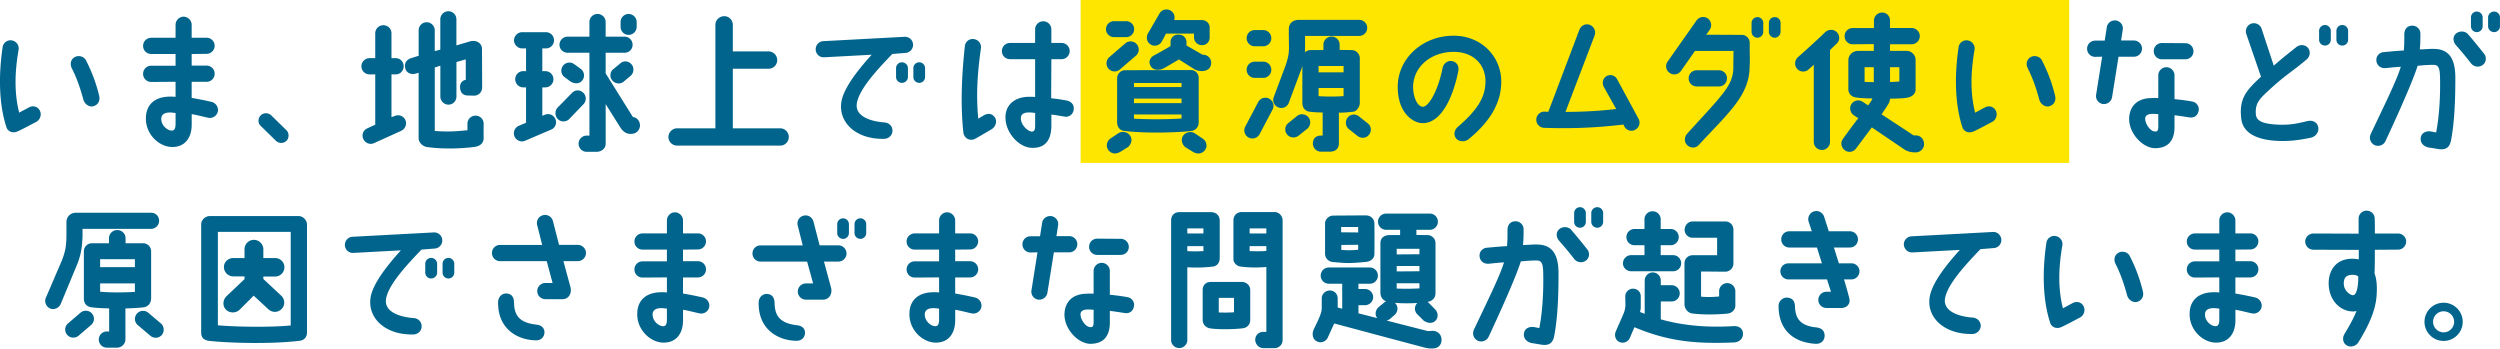
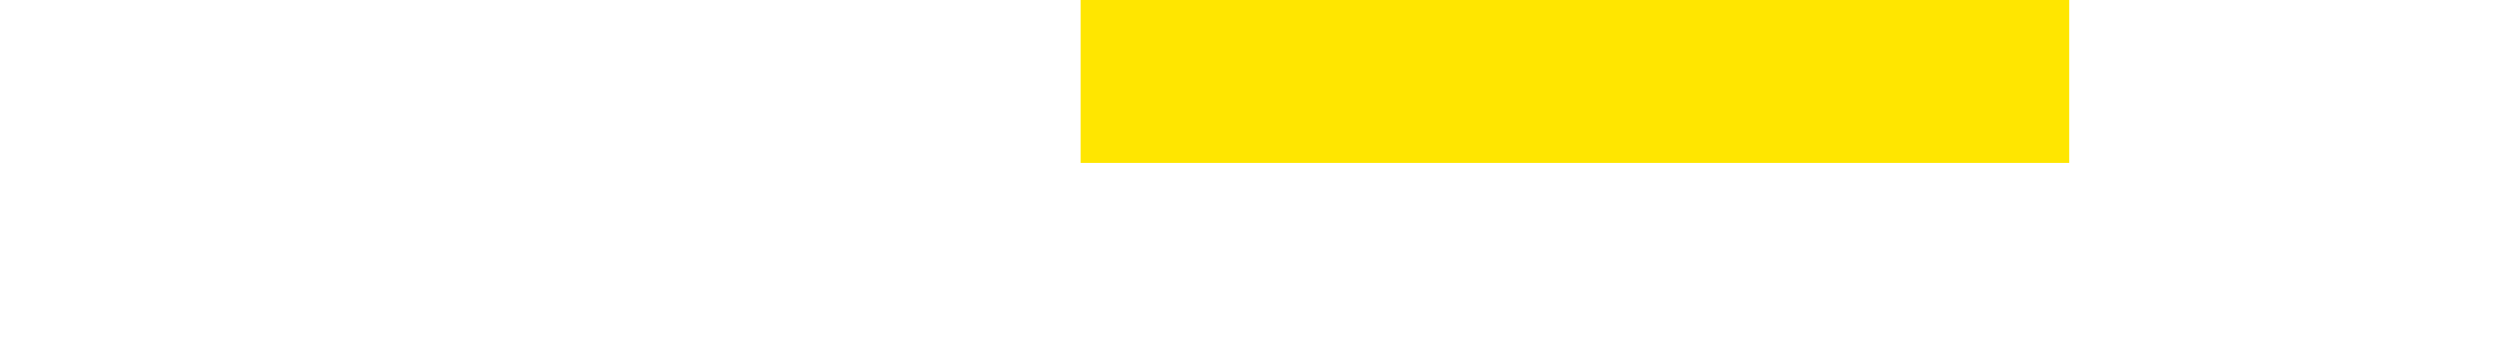
<svg xmlns="http://www.w3.org/2000/svg" viewBox="0 0 764.23 106.54">
  <path fill="#ffe600" d="M330.34 0h302.2v49.8h-302.2z" />
-   <path d="M1.96 38.86C-.2 32.28-.57 23.77.81 14.38c.18-1.33 1.52-2.3 2.85-2.02 1.33.23 2.25 1.52 2.02 2.85-1.2 6.99-1.33 13.25.18 19.23 1.01-.55 2.02-1.1 2.9-1.56 1.2-.69 2.67-.41 3.36.83.69 1.2.23 2.81-.97 3.5-1.43.74-4.78 2.58-6.07 3.08-1.38.46-2.71-.14-3.13-1.43zm20.02-17.94c-.64-1.2-.41-2.71.78-3.4 1.15-.74 2.85-.32 3.5.87 1.56 3.04 2.99 6.49 4.05 10.86.37 1.43-.28 2.81-1.75 3.22-1.33.37-2.71-.69-3.08-2.02-1.01-3.82-2.16-6.9-3.5-9.52zm31.69-.83V16.5h-7.45c-1.38 0-2.48-1.1-2.48-2.48s1.1-2.44 2.48-2.48h7.45V7.58c0-1.33 1.1-2.48 2.44-2.48s2.48 1.15 2.48 2.48v3.96h4.55c1.38 0 2.48 1.1 2.48 2.44s-1.1 2.48-2.48 2.48l-4.55.05v3.54h4.55c1.38 0 2.48 1.1 2.48 2.48s-1.1 2.48-2.48 2.48h-4.55v4.92c1.66.28 3.4.6 6.03 1.2 1.33.32 2.21 1.56 1.98 2.94-.28 1.33-1.61 2.21-2.94 1.93-1.56-.32-3.68-.92-5.06-1.1v3.17c0 4.46-2.44 7.08-6.35 6.85-3.82-.23-7.91-4.05-7.64-9.16.18-3.86 2.76-6.03 6.81-6.21.87-.05 1.61 0 2.25.05V25l-7.45.05c-1.38 0-2.48-1.1-2.48-2.48s1.1-2.48 2.48-2.48h7.45zm0 14.45c-.88-.09-1.38-.18-2.07-.14-1.52.09-2.25.78-2.3 1.79-.09 2.21 1.93 3.73 3.22 3.73.69 0 1.1-.46 1.15-1.84v-3.54zm33.9 8.5c-.87.87-2.3.87-3.22 0l-4.65-4.55c-1.06-1.01-.74-2.48 0-3.22.87-.87 2.3-.87 3.22 0l4.65 4.55c.92.92.78 2.48 0 3.22zm35.15-3.08l-8.33 3.77c-1.24.6-2.71.05-3.31-1.2-.6-1.24-.09-2.71 1.15-3.27l2.48-1.15V22.74h-1.75c-1.33 0-2.48-1.1-2.48-2.48s1.15-2.48 2.48-2.48h1.75v-7.59c0-1.38 1.1-2.48 2.48-2.48s2.48 1.1 2.48 2.48v7.59h1.29c1.38 0 2.44 1.1 2.44 2.48s-1.06 2.48-2.44 2.48h-1.29v13.07l.92-.32c1.24-.6 2.71-.09 3.31 1.15.55 1.24.05 2.71-1.2 3.31zm22.54 4.92c-4.37.6-10.08.74-14.81.05-1.33-.23-2.48-1.43-2.48-2.67V22.25l-1.15.32c-1.33.28-2.67-.41-2.94-1.75-.32-1.43.28-2.58 1.89-3.08l2.21-.69V9.28c0-1.38 1.1-2.48 2.44-2.48s2.48 1.1 2.48 2.48v6.35l1.7-.46V5.92c0-1.38 1.1-2.48 2.48-2.48s2.44 1.1 2.44 2.48v7.96l4.37-1.29c1.98-.41 3.4.78 3.45 2.25 0 .05.05 7.96.05 11.92 0 1.33-1.06 2.48-2.44 2.48l-1.93-.05c-1.38 0-2.3-.78-2.39-2.44-.05-.83.28-2.07 1.75-2.35v-6.26l-2.85.83v10.54c0 1.38-1.1 2.48-2.44 2.48s-2.48-1.1-2.48-2.48v-9.43l-1.7.55v19.41c4.23.28 6.3.14 9.98-.23v-1.98c0-1.38 1.1-2.48 2.48-2.48s2.48 1.1 2.48 2.48c0 .92-.05 2.99 0 4.14.09 1.75-1.1 2.67-2.58 2.9zm22.96-5.15l-7.96 3.4c-1.29.37-2.67-.37-3.08-1.7-.37-1.29.37-2.67 1.7-3.08l1.93-.83V26.71h-.87c-1.33 0-2.44-1.1-2.44-2.48s1.1-2.48 2.44-2.48h.87V14.8h-1.2c-1.33 0-2.48-1.15-2.48-2.48s1.15-2.48 2.48-2.48h7.27c1.38 0 2.48 1.1 2.48 2.48s-1.1 2.48-2.48 2.48h-1.1v6.95h.92c1.38 0 2.48 1.1 2.48 2.48s-1.1 2.48-2.48 2.48h-.92v8.69l1.01-.41c1.33-.41 2.71.37 3.08 1.66.41 1.33-.37 2.71-1.66 3.08zm10.26-8l-4.28 4.46c-.87 1.06-2.44 1.24-3.5.37s-1.2-2.53-.32-3.59l4.28-4.37c1.06-1.2 2.44-1.24 3.5-.37s1.2 2.44.32 3.5zm17.16 6.58c0 1.33-1.06 2.58-2.44 2.58l-.41.05c-1.24 0-2.16-.6-2.99-1.7l-4.65-7.41v12.05c0 1.7-1.47 2.53-2.81 2.53h-2.99c-1.38 0-2.48-1.1-2.48-2.48s1.1-2.48 2.48-2.48h.83V16.13h-6.67c-1.38 0-2.48-1.1-2.48-2.44s1.1-2.48 2.48-2.48h6.67V6.75c0-1.38 1.1-2.48 2.48-2.48s2.48 1.1 2.48 2.48v4.46h5.8c1.33 0 2.44 1.1 2.44 2.48s-1.1 2.44-2.44 2.44h-5.8v6.3l8.33 13.34c1.24.14 2.16 1.24 2.16 2.53zM172.5 23.5c-1.06-.83-1.2-2.39-.37-3.45.88-1.06 2.44-1.24 3.5-.37l1.98 1.43c1.06.87 1.24 2.44.37 3.5s-2.21 1.06-3.5.37l-1.98-1.47zm20.43-3.96c.97.97.92 2.58-.05 3.54l-2.02 1.7c-.97.97-2.53.97-3.5 0a2.443 2.443 0 01-.05-3.5l2.07-1.7c1.15-1.15 2.58-1.01 3.54-.05zm-3.22-11.36V6.75c0-1.38 1.1-2.48 2.44-2.48s2.48 1.1 2.48 2.48v1.43c0 1.38-1.1 2.48-2.48 2.48s-2.44-1.1-2.44-2.48zm51.42 33.71c0 1.43-1.15 2.62-2.62 2.62H207c-1.47 0-2.67-1.2-2.67-2.62s1.2-2.67 2.67-2.67h11.69V7.57c0-1.43 1.24-2.62 2.71-2.62s2.62 1.2 2.62 2.67v8.1h10.95c1.43 0 2.62 1.2 2.62 2.67s-1.2 2.62-2.62 2.62h-10.95v18.22h14.49c1.47 0 2.62 1.2 2.62 2.67zm16.09-10.85c.74-4.28 5.24-9.89 9.25-14.31l-14.54.78a2.42 2.42 0 01-2.58-2.35c-.05-1.38 1.01-2.53 2.35-2.58l24.84-1.33c1.38-.05 2.53 1.01 2.58 2.35.05 1.38-1.01 2.53-2.35 2.58l-4 .32c-3.96 4.14-10.26 10.67-10.86 15.23-.46 3.63 3.73 5.34 8.46 5.7 1.38.09 2.44 1.1 2.44 2.48.05 1.38-1.1 2.48-2.48 2.53-8.6.23-14.17-5.01-13.11-11.41zm20.33-10.21v2.71c0 .97-.83 1.79-1.84 1.79s-1.79-.83-1.79-1.79v-2.71c0-1.01.83-1.79 1.79-1.79s1.84.78 1.84 1.79zm1.66 0c0-1.01.83-1.79 1.79-1.79s1.79.78 1.79 1.79v2.71c0 .97-.78 1.79-1.79 1.79s-1.79-.83-1.79-1.79v-2.71zm20.67-6.17c-.92 6.53-1.61 13.62-.83 21.62.41-.28 1.2-.69 1.66-1.01 1.38-.78 2.58-.55 3.4.6.78 1.15.32 2.71-.83 3.54 0 0-4.33 2.58-5.25 3.04-1.43.74-3.31-.05-3.54-2.02-1.01-9.39-.32-19.05.46-26.32.14-1.38 1.38-2.35 2.71-2.16 1.38.14 2.39 1.38 2.21 2.71zm26.31 16.1c1.24.28 2.3 1.24 2.02 2.85-.23 1.38-1.43 2.3-2.85 2.02-1.47-.23-2.48-.46-3.96-.6v3.63c-.14 5.06-2.62 6.62-5.98 6.53-4.05-.14-8.05-4.69-8.05-9.25-.05-4.32 3.4-6.35 7.13-6.35.37 0 .97-.05 1.93.05V18.09h-7.68c-1.38 0-2.48-1.1-2.48-2.48s1.1-2.48 2.48-2.48h7.68V8.99c0-1.38 1.1-2.48 2.48-2.48s2.48 1.1 2.48 2.48v4.14h3.13c1.38 0 2.48 1.15 2.48 2.48s-1.1 2.48-2.48 2.48h-3.13c0 3.96-.05 8.37-.05 11.96 1.7.14 2.99.37 4.83.69zm-9.75 3.77c-1.1-.14-1.61-.18-2.35-.14-1.56.14-2.02.87-2.02 1.75 0 2.16 2.25 4.09 3.4 4.09.55 0 .97-.37.97-1.75v-3.96zm27.82-28.06c1.33 0 2.44 1.06 2.44 2.44s-1.1 2.44-2.44 2.44h-3.73c-1.33 0-2.44-1.1-2.44-2.44s1.1-2.44 2.44-2.44h3.73zm-.23 6.76c1.06-.87 2.62-.74 3.5.32s.74 2.62-.32 3.5l-4.88 4.19c-1.06.92-2.62.74-3.5-.28-.87-1.06-.74-2.62.28-3.5l4.92-4.23zm-2.3 27.6c1.06-.83 2.81-.6 3.63.51 1.06 1.29.32 2.9-.51 3.59l-2.44 1.52c-1.38.78-2.67.55-3.54-.51-.87-1.1-.6-2.67.46-3.5l2.39-1.61zm22.45-.78c-6.39.64-15.46.64-20.61-.05-1.43-.18-2.07-1.47-2.07-2.58V23.94c0-1.38 1.1-2.48 2.48-2.48l20.15-.05c1.24 0 2.3 1.06 2.3 2.39v13.62c0 1.43-1.01 2.48-2.25 2.62zm-2.99-14.68h-14.54v1.24h14.54v-1.24zm-14.54 6.16h14.54v-1.38h-14.54v1.38zm14.54 4.69v-1.24h-14.54v1.29c4 .23 9.62.28 14.54-.05zm8.6-24.8c0 1.33-.97 2.39-2.35 2.39S365 12.75 365 11.37v-1.1h-8.56l-1.29 2.44c-.69 1.2-2.21 1.61-3.36.92-1.2-.69-1.56-2.21-.87-3.4l3.54-6.12c.69-1.2 2.21-1.56 3.4-.87 1.01.6 1.43 1.79 1.06 2.9h8.56c1.2 0 2.3.97 2.3 2.21v3.08zm.46 7.82c-.05 1.56-1.01 2.3-2.48 2.48h-.51c-1.06-.05-1.47-.18-2.44-.74l-4.42-2.81-4.55 2.67c-1.61.83-3.36.6-4.05-.55-.83-1.33-.32-2.67 1.06-3.4 1.33-.69 3.5-1.93 4.97-2.81v-1.33c0-1.01.92-2.3 2.48-2.16 1.79 0 2.39 1.43 2.39 2.21v1.1l4.88 2.81h.05c1.47 0 2.62 1.01 2.62 2.53zm-1.93 26.68c-.87 1.1-2.25 1.33-3.63.51l-2.39-1.47c-.83-.69-1.56-2.3-.51-3.63.87-1.06 2.58-1.29 3.63-.46l2.39 1.61c1.1.83 1.33 2.39.51 3.45zm20.73-12.49l-3.96 7.5c-.6 1.24-2.12 1.75-3.31 1.15-1.24-.6-1.75-2.12-1.15-3.31l3.96-7.5c.6-1.24 2.07-1.75 3.31-1.15 1.24.6 1.75 2.07 1.15 3.31zm-7.96-21.76c0-1.38 1.1-2.48 2.48-2.48h2.58c1.38 0 2.48 1.1 2.48 2.48s-1.1 2.48-2.48 2.48h-2.58c-1.38 0-2.48-1.1-2.48-2.48zm0 9.66c0-1.38 1.1-2.48 2.48-2.48h2.58c1.38 0 2.48 1.1 2.48 2.48s-1.1 2.48-2.48 2.48h-2.58c-1.38 0-2.48-1.1-2.48-2.48zm32.8 12.79c-1.93.23-3.13.32-4.6.32v9.39c0 1.66-1.1 2.53-2.76 2.53h-2.71c-1.38 0-2.48-1.1-2.48-2.48 0-1.75 1.15-2.44 2.48-2.44h.51V34.4c-1.24-.05-2.58-.05-3.73-.23-.97 0-2.48-.69-2.48-2.71V20.14c-.18.69-.41 1.38-.69 2.02l-3.45 9.25a2.417 2.417 0 01-3.17 1.43 2.417 2.417 0 01-1.43-3.17l3.45-9.2c.87-2.48 1.15-3.77 1.2-5.57 0-1.33-.05-3.27-.05-5.93 0-1.61.97-2.9 3.13-2.9h18.36c1.38 0 2.48 1.1 2.48 2.44s-1.1 2.48-2.48 2.48h-16.52V16c.37-.37.87-.64 1.47-.69h4.14v-1.66c0-1.38 1.15-2.48 2.48-2.48s2.48 1.1 2.48 2.48v1.61s3.59.05 3.68.05c1.33 0 2.48 1.1 2.48 2.48v13.66c0 1.1-.78 2.35-1.79 2.67zm-13.94 1.7c.87 1.01.74 2.58-.28 3.5L397 41.44c-1.06.87-2.62.74-3.5-.28a2.44 2.44 0 01.28-3.5l2.67-2.16c1.01-.87 2.58-.74 3.5.32zm10.77-15.64h-7.64v1.93h7.64v-1.93zm0 6.72h-7.64v2.48c1.79.18 5.47.18 7.64 0V26.9zm7.73 14.35c-.87 1.06-2.44 1.15-3.5.28l-2.67-2.12c-1.01-.87-1.15-2.44-.28-3.5s2.44-1.2 3.5-.28l2.67 2.12c1.06.87 1.2 2.44.28 3.5zm35.66-16.15c.09-5.29-3.68-9.34-9.94-9.25-7.18.14-12.05 4.88-12.19 10.49-.05 3.31 1.29 6.26 2.99 6.3 1.93-.09 4.74-5.34 5.98-11.69.23-1.38 1.38-2.44 2.76-2.3 1.2.14 2.48 1.15 2.07 3.13-1.15 5.89-4.42 15.83-10.86 15.87-2.94 0-7.77-3.13-7.64-11.41.18-8.46 7.54-15.18 16.79-15.32 8.88-.14 14.95 6.53 14.86 14.22-.09 6.07-3.08 11.78-10.08 17.48-1.06.83-2.9.74-3.73-.32-.87-1.06-.55-2.58.51-3.5 6.07-5.2 8.42-9.16 8.46-13.71zm45.66 14.63c-1.24.6-2.71.05-3.27-1.2l-.23-.46c-8.24.97-15.23 1.29-24.25 1.01a2.477 2.477 0 01-2.39-2.58c.05-1.33 1.2-2.44 2.58-2.39.37.05.74.05 1.1.05l9.52-25.12c.51-1.29 1.93-1.93 3.17-1.43a2.54 2.54 0 011.47 3.22l-8.92 23.37c5.38 0 10.26-.28 15.5-.87l-3.82-6.85c-.6-1.24-.18-2.71 1.06-3.31 1.24-.55 2.58 0 3.13 1.2l6.53 12.05c.6 1.24.05 2.71-1.2 3.31zm35.07-18.77c-.32 8.46-6.67 13.76-15.6 23.42-.92 1.01-2.53.92-3.5-.05-.97-.97-.87-2.48.05-3.5 10.9-12.01 14.08-14.72 14.08-20.29 0-2.25.05-3.59.05-4.97h-11.78l-4.28 6.12c-.83 1.15-2.35 1.38-3.45.6-1.15-.78-1.43-2.3-.64-3.45l8.83-12.56c.78-1.15 2.35-1.43 3.45-.64 1.1.78 1.38 2.35.6 3.45l-1.06 1.52 10.81.05c1.33-.05 2.48 1.06 2.48 2.44-.05 4.28.14 3.77-.05 7.87zm-16.15 5.47c-1.38 0-2.48-1.1-2.48-2.48s1.1-2.48 2.48-2.48h6.76c1.38 0 2.48 1.1 2.48 2.48s-1.1 2.48-2.48 2.48h-6.76zm20.33-19.41v2.67c0 1.01-.78 1.84-1.79 1.84s-1.79-.83-1.79-1.84V7.02c0-1.01.83-1.79 1.79-1.79s1.79.78 1.79 1.79zm5.29 0v2.67c0 1.01-.83 1.84-1.79 1.84s-1.79-.83-1.79-1.84V7.02c0-1.01.78-1.79 1.79-1.79s1.79.78 1.79 1.79zm17.18 2.81c.97.92 1.01 2.48.05 3.45-.64.6-1.38 1.29-2.12 2.02v28.06c0 1.38-1.1 2.48-2.48 2.48s-2.48-1.1-2.48-2.48V19.81c-.6.55-1.15 1.01-1.61 1.43-1.01.92-2.58.83-3.5-.23-.87-1.01-.78-2.58.23-3.5 2.07-1.84 5.89-5.24 8.33-7.64 1.01-.97 2.58-1.01 3.59-.05zm26.68 34.27c0 1.33-1.15 2.48-2.53 2.48h-.32c-.97 0-2.12-.23-3.08-.83l-10.03-6.81-4.79 6.39c-.78 1.15-2.3 1.43-3.4.64-1.15-.78-1.47-2.35-.69-3.45 1.1-1.56 2.94-4.05 4.74-6.39l-1.47-.97c-1.1-.83-1.33-2.44-.51-3.5.83-1.1 2.39-1.29 3.45-.46l1.52 1.01c.64-.83.78-1.06 1.06-1.52.18-.32.23-.41.23-.6-1.7 0-3.77-.09-5.11-.32-1.24-.18-2.21-1.2-2.21-2.44v-8.97c.05-1.52 1.24-2.81 3.04-2.81h4.74v-2.07l-6.49.05c-1.33 0-2.44-1.1-2.44-2.48s1.1-2.48 2.48-2.48h6.49v-2.3c0-1.33 1.15-2.44 2.53-2.44s2.39 1.1 2.39 2.48v2.25h6.62c1.38 0 2.48 1.15 2.48 2.48s-1.1 2.48-2.48 2.48h-6.62v2.02h5.06c1.29 0 2.76 1.06 2.76 2.81v8.97c0 1.38-1.15 2.3-2.53 2.53-1.66.28-3.73.28-5.29.32-.14 1.24-.41 1.47-1.29 2.85l-1.29 1.93 9.8 6.44h.64c1.38 0 2.53 1.01 2.53 2.67zM572.8 20.55h-2.81v4.46c.87.09 1.66.09 2.81.09v-4.55zm4.97 0v4.51c1.1 0 1.89-.09 2.85-.14v-4.37h-2.85zm22.11 18.31c-2.16-6.58-2.53-15.09-1.15-24.47.18-1.33 1.52-2.3 2.85-2.02 1.33.23 2.25 1.52 2.02 2.85-1.2 6.99-1.33 13.25.18 19.23 1.01-.55 2.02-1.1 2.9-1.56 1.2-.69 2.67-.41 3.36.83.69 1.2.23 2.81-.97 3.5-1.43.74-4.78 2.58-6.07 3.08-1.38.46-2.71-.14-3.13-1.43zm20.01-17.94c-.64-1.2-.41-2.71.78-3.4 1.15-.74 2.85-.32 3.5.87 1.56 3.04 2.99 6.49 4.05 10.86.37 1.43-.28 2.81-1.75 3.22-1.33.37-2.71-.69-3.08-2.02-1.01-3.82-2.16-6.9-3.5-9.52zm22.72-3.59l-2.12.05c-1.38 0-2.48-1.1-2.48-2.48s1.1-2.48 2.48-2.48h2.9l.64-4.09c.18-1.33 1.47-2.25 2.81-2.07 1.38.23 2.3 1.47 2.07 2.85l-.51 3.27h3.91c1.38 0 2.48 1.1 2.48 2.48s-1.1 2.48-2.48 2.48h-4.69l-1.98 12.38c-.23 1.33-1.47 2.25-2.85 2.07a2.462 2.462 0 01-2.02-2.85l1.84-11.59zm15.04 12.65c.69-.05 1.29-.05 2.12 0v-6.95c0-1.33 1.1-2.48 2.48-2.48s2.48 1.15 2.48 2.48v7.27c1.79.18 3.63.41 5.43.74 1.33.23 2.25 1.56 1.93 2.9-.37 1.66-1.61 2.16-2.94 1.93-1.47-.23-2.94-.46-4.42-.64v3.91c-.14 4.55-2.62 6.16-5.98 6.16-3.82-.05-8.19-4.74-7.87-9.43.23-3.08 2.07-5.8 6.76-5.89zm.14 4.83c-1.29.05-1.98.55-2.02 1.38-.09 1.52 1.52 4 2.99 4 .41 0 .92.14 1.01-1.24V34.9c-.97-.09-1.43-.09-1.98-.09zm.6-19.18c0-1.38 1.1-2.48 2.48-2.48l7.22.05c1.33 0 2.44 1.1 2.44 2.48s-1.1 2.44-2.48 2.44h-7.22c-1.33 0-2.44-1.1-2.44-2.48zm32.78 7.82l-4.51-13.11c-.41-1.29.28-2.67 1.56-3.13 1.29-.41 2.71.28 3.13 1.56l3.73 11.32c2.67-2.39 3.73-3.17 6.85-5.66 1.06-.87 2.62-.87 3.54.14s.74 2.62-.28 3.54c-4.46 3.82-6.58 4.74-12.15 9.98-2.71 2.48-3.63 3.82-3.45 6.81.14 1.98 1.84 3.04 7.32 3.22 3.36.09 5.57-.41 8.42-1.1 1.98-.46 3.22.69 3.36 2.02.18 1.33-.78 2.76-2.39 3.08-3.45.69-5.98 1.06-9.52.97-5.98-.18-11.04-1.93-11.64-6.76-.74-6.3 1.56-8.69 6.03-12.88zm19.55-9.52c-.97 0-1.79-.78-1.79-1.79V9.43c0-.97.83-1.79 1.79-1.79s1.79.83 1.79 1.79v2.71c0 1.01-.78 1.79-1.79 1.79zm5.29 0c-1.01 0-1.79-.78-1.79-1.79V9.43c0-.97.78-1.79 1.79-1.79s1.79.83 1.79 1.79v2.71c0 1.01-.78 1.79-1.79 1.79zm8.65 27.14c5.29-11.09 8-16.65 9.25-20.66-2.35.14-4.55.41-4.55.41-1.56.14-2.71-.74-2.9-2.12-.23-1.66 1.06-2.67 2.12-2.76 2.62-.23 3.82-.37 6.26-.51.14-1.84.14-2.67.14-4.88 0-1.43.69-2.67 2.44-2.71 1.33 0 2.48 1.06 2.48 2.39 0 1.56 0 2.94-.18 4.88 2.44-.09 3.27-.23 4.88-.14 4.28.28 5.98 3.31 5.98 8.83 0 6.03-.18 13.16-1.33 19.18-.37 1.75-1.24 2.9-3.63 2.62l-3.4-.55c-1.7-.51-2.39-1.61-2.21-2.99.32-1.84 2.21-2.02 3.04-1.89l1.66.32c1.06-5.47 1.29-11.73 1.2-16.47-.05-3.04-.37-4.19-1.98-4.19-1.75 0-2.94.09-4.88.28-1.89 6.16-9.84 23.05-9.84 23.05a2.53 2.53 0 01-3.31 1.2c-1.24-.6-1.79-2.07-1.2-3.31zm29.77-30.64c1.75 2.02 3.4 4.05 4.92 5.98.87 1.06.69 2.67-.41 3.45-1.1.83-2.67.6-3.54-.46-1.66-2.16-3.27-4.05-4.69-5.66-.87-1.06-.97-2.53.05-3.45 1.06-.92 2.76-.87 3.68.14zm2.71-6.9c.97 0 1.79.83 1.79 1.79v2.71c0 1.01-.83 1.79-1.79 1.79s-1.79-.78-1.79-1.79V5.32c0-.97.78-1.79 1.79-1.79zm7.08 1.79v2.71c0 1.01-.83 1.79-1.79 1.79s-1.84-.78-1.84-1.79V5.32c0-.97.83-1.79 1.84-1.79s1.79.83 1.79 1.79zM23.8 80.3l-5.29 12.74c-.6 1.2-2.12 1.79-3.31 1.2-1.24-.64-1.75-2.21-1.1-3.4l4.78-11.13c1.33-3.36 1.38-5.11 1.43-7.77v-4.09c0-1.43 1.1-2.85 2.94-2.81h23c1.33 0 2.39 1.06 2.39 2.44s-1.1 2.48-2.48 2.48H25.23v2.39c-.18 3.17-.32 4.78-1.43 7.96zm4.28 15.5c.92 1.01.83 2.58-.18 3.5l-3.82 3.27c-1.01.92-2.62.83-3.5-.18-.92-1.01-.87-2.58.18-3.5l3.82-3.27c1.01-.92 2.58-.83 3.5.18zm10.26 8c0 1.38-1.24 2.48-2.58 2.48h-3.08c-1.38 0-2.48-1.1-2.48-2.48s1.1-2.48 2.48-2.48h.69v-7.04c-1.98-.05-4.05-.14-5.57-.37-1.79-.32-2.16-1.7-2.16-2.67v-14.4c0-1.38 1.1-2.48 2.48-2.48h5.2V72.8c0-1.38 1.15-2.48 2.53-2.48s2.53 1.1 2.53 2.48v1.56h5.38c1.33 0 2.44 1.1 2.44 2.48v14.31c0 1.47-.87 2.62-2.39 2.81-1.56.18-3.54.28-5.47.32v9.52zm-7.73-24.57v2.44h10.63v-2.44H30.61zm0 9.94c2.81.28 7.22.28 10.63.05v-2.58H30.61v2.53zm11.46 10.17a2.48 2.48 0 01-.18-3.5 2.48 2.48 0 013.5-.18l3.86 3.27c.97.87 1.06 2.53.18 3.5a2.48 2.48 0 01-3.5.18l-3.86-3.27zm51.77-30.68v32.99c0 1.29-.74 2.21-1.93 2.48-8.05 1.06-21.12.83-28.2.05-1.56-.32-2.21-1.06-2.21-2.58V68.57c0-1.38 1.29-2.53 2.71-2.53h27.01c1.38 0 2.62 1.2 2.62 2.62zm-4.97 2.21H66.6v28.57c5.2.46 15.5.69 22.27.05V70.87zm-2.81 23.6c-1.15 1.15-2.9 1.15-4.09 0l-4.42-4.09-4.23 4.23c-1.1 1.15-3.04 1.2-4.19.09s-1.06-2.94.05-4.09l5.57-5.29v-.83h-3.4c-1.61 0-2.9-1.29-2.9-2.85s1.29-2.76 2.9-2.76h3.4v-2.71c0-1.56 1.29-2.85 2.85-2.85s2.9 1.29 2.9 2.85v2.71h3.54c1.61 0 2.9 1.2 2.9 2.81s-1.29 2.85-2.9 2.85H80.5v.74l5.52 5.15c1.15 1.15 1.15 2.94.05 4.05zm27.24-3.63c.74-4.28 5.24-9.89 9.25-14.31l-14.54.78a2.42 2.42 0 01-2.58-2.35c-.05-1.38 1.01-2.53 2.35-2.58l24.84-1.33c1.38-.05 2.53 1.01 2.58 2.35.05 1.38-1.01 2.53-2.35 2.58l-4 .32c-3.96 4.14-10.26 10.67-10.86 15.23-.46 3.63 3.73 5.34 8.46 5.7 1.38.09 2.44 1.1 2.44 2.48.05 1.38-1.1 2.48-2.48 2.53-8.6.23-14.17-5.01-13.11-11.41zm20.33-10.21v2.71c0 .97-.83 1.79-1.84 1.79S130 84.3 130 83.34v-2.71c0-1.01.83-1.79 1.79-1.79s1.84.78 1.84 1.79zm1.66 0c0-1.01.83-1.79 1.79-1.79s1.79.78 1.79 1.79v2.71c0 .97-.78 1.79-1.79 1.79s-1.79-.83-1.79-1.79v-2.71zm17.57-5.76h12.88l-1.52-6.03c-.37-1.33.41-2.71 1.75-3.04 1.33-.37 2.67.41 3.04 1.7l1.89 7.36h5.75c1.38 0 2.48 1.15 2.48 2.48s-1.1 2.48-2.48 2.48h-4.42l2.16 7.96c.46 1.66-.37 3.68-2.48 3.68h-5.15c-1.38 0-2.53-1.1-2.53-2.48s1.15-2.48 2.53-2.48h2.16l-1.79-6.67h-14.26c-1.38 0-2.48-1.1-2.48-2.48s1.1-2.48 2.48-2.48zm13.57 26.73c0 1.29-.92 2.44-2.53 2.44-5.29-.05-11.73-3.13-11.64-11.69.05-1.66 1.29-2.81 2.81-2.62 1.47.23 2.02 1.2 2.07 2.85.09 3.96 1.75 6.12 6.95 6.67 1.38.18 2.35.97 2.35 2.35zm37.44-21.71V76.3h-7.45c-1.38 0-2.48-1.1-2.48-2.48s1.1-2.44 2.48-2.48h7.45v-3.96c0-1.33 1.1-2.48 2.44-2.48s2.48 1.15 2.48 2.48v3.96h4.55c1.38 0 2.48 1.1 2.48 2.44s-1.1 2.48-2.48 2.48l-4.55.05v3.54h4.55c1.38 0 2.48 1.1 2.48 2.48s-1.1 2.48-2.48 2.48h-4.55v4.92c1.66.28 3.4.6 6.03 1.2 1.33.32 2.21 1.56 1.98 2.94-.28 1.33-1.61 2.21-2.94 1.93-1.56-.32-3.68-.92-5.06-1.1v3.17c0 4.46-2.44 7.08-6.35 6.85-3.82-.23-7.91-4.05-7.64-9.16.18-3.86 2.76-6.03 6.81-6.21.87-.05 1.61 0 2.25.05v-4.6l-7.45.05c-1.38 0-2.48-1.1-2.48-2.48s1.1-2.48 2.48-2.48h7.45zm0 14.45c-.88-.09-1.38-.18-2.07-.14-1.52.09-2.25.78-2.3 1.79-.09 2.21 1.93 3.73 3.22 3.73.69 0 1.1-.46 1.15-1.84v-3.54zm28.64-19.33h12.88l-1.52-6.03c-.37-1.33.41-2.71 1.75-3.04 1.29-.37 2.67.41 3.04 1.75l1.89 7.31h5.75c1.38 0 2.48 1.15 2.48 2.48s-1.1 2.48-2.48 2.48h-4.42l2.16 7.96c.46 1.66-.37 3.68-2.48 3.68h-5.2c-1.33 0-2.48-1.1-2.48-2.48s1.15-2.48 2.48-2.48h2.21l-1.84-6.67h-14.22c-1.38 0-2.48-1.1-2.48-2.48s1.1-2.48 2.48-2.48zm13.57 26.73c0 1.29-.92 2.44-2.58 2.44-5.24-.05-11.69-3.13-11.59-11.69.05-1.66 1.29-2.81 2.81-2.62 1.47.23 2.02 1.2 2.07 2.85.09 3.96 1.75 6.12 6.95 6.72 1.33.14 2.35.92 2.35 2.3zm11.64-28.71c-.97 0-1.79-.83-1.79-1.79v-2.71c0-1.01.83-1.79 1.79-1.79s1.79.78 1.79 1.79v2.71c0 .97-.78 1.79-1.79 1.79zm7.08-4.51v2.71c0 .97-.78 1.79-1.79 1.79s-1.79-.83-1.79-1.79v-2.71c0-1.01.83-1.79 1.79-1.79s1.79.78 1.79 1.79zm22.27 11.37V76.3h-7.45c-1.38 0-2.48-1.1-2.48-2.48s1.1-2.44 2.48-2.48h7.45v-3.96c0-1.33 1.1-2.48 2.44-2.48s2.48 1.15 2.48 2.48v3.96h4.55c1.38 0 2.48 1.1 2.48 2.44s-1.1 2.48-2.48 2.48l-4.55.05v3.54h4.55c1.38 0 2.48 1.1 2.48 2.48s-1.1 2.48-2.48 2.48h-4.55v4.92c1.66.28 3.4.6 6.03 1.2 1.33.32 2.21 1.56 1.98 2.94-.28 1.33-1.61 2.21-2.94 1.93-1.56-.32-3.68-.92-5.06-1.1v3.17c0 4.46-2.44 7.08-6.35 6.85-3.82-.23-7.91-4.05-7.64-9.16.18-3.86 2.76-6.03 6.81-6.21.87-.05 1.61 0 2.25.05v-4.6l-7.45.05c-1.38 0-2.48-1.1-2.48-2.48s1.1-2.48 2.48-2.48h7.45zm0 14.45c-.88-.09-1.38-.18-2.07-.14-1.52.09-2.25.78-2.3 1.79-.09 2.21 1.93 3.73 3.22 3.73.69 0 1.1-.46 1.15-1.84v-3.54zm30.08-17.21l-2.12.05c-1.38 0-2.48-1.1-2.48-2.48s1.1-2.48 2.48-2.48h2.9l.64-4.09c.18-1.33 1.47-2.25 2.81-2.07 1.38.23 2.3 1.47 2.07 2.85l-.51 3.27h3.91c1.38 0 2.48 1.1 2.48 2.48s-1.1 2.48-2.48 2.48h-4.69l-1.98 12.38c-.23 1.33-1.47 2.25-2.85 2.07a2.462 2.462 0 01-2.02-2.85l1.84-11.59zm15.04 12.65c.69-.05 1.29-.05 2.12 0v-6.95c0-1.33 1.1-2.48 2.48-2.48s2.48 1.15 2.48 2.48v7.27c1.79.18 3.63.41 5.43.74 1.33.23 2.25 1.56 1.93 2.9-.37 1.66-1.61 2.16-2.94 1.93-1.47-.23-2.94-.46-4.42-.64v3.91c-.14 4.55-2.62 6.16-5.98 6.16-3.82-.05-8.19-4.74-7.87-9.43.23-3.08 2.07-5.8 6.76-5.89zm.14 4.83c-1.29.05-1.98.55-2.02 1.38-.09 1.52 1.52 4 2.99 4 .41 0 .92.14 1.01-1.24V94.7c-.97-.09-1.43-.09-1.98-.09zm.6-19.18c0-1.38 1.1-2.48 2.48-2.48l7.22.05c1.33 0 2.44 1.1 2.44 2.48s-1.1 2.44-2.48 2.44h-7.22c-1.33 0-2.44-1.1-2.44-2.48zm30.03 6.25v22.27c0 1.33-1.1 2.44-2.48 2.44s-2.48-1.1-2.48-2.44V67.47c0-1.93 1.33-2.62 2.48-2.62h9.8c1.06 0 2.58.69 2.58 2.62v11.46c-.05 1.56-.92 2.44-2.21 2.58-2.58.28-5.34.37-7.68.18zm4.92-11.87h-4.92v1.56h4.92v-1.56zm0 6.95v-1.52h-4.92v1.52c1.43.09 3.17.09 4.92 0zm14.31 11.87v9.11c0 1.56-1.01 2.48-2.35 2.62-2.76.32-6.85.41-9.75.05-1.61-.23-2.44-1.33-2.44-2.67v-9.11c0-1.2.74-2.44 2.48-2.44h9.57c1.2 0 2.48.97 2.48 2.44zm-4.97 6.85v-4.42h-4.65v4.46c1.79.05 2.71.05 4.65-.05zm14.86 8.46c0 1.56-1.24 2.48-2.48 2.48h-3.4c-1.38 0-2.48-1.2-2.48-2.58s1.1-2.39 2.48-2.39h.92V81.62c-2.81.23-5.66.18-7.91-.14-1.1-.14-2.07-1.06-2.16-2.12V67.44c0-1.84 1.33-2.62 2.53-2.62h9.8c1.66-.09 2.71 1.24 2.71 2.62v36.48zM382 71.37h5.11v-1.56H382v1.56zm5.11 5.34v-1.47H382v1.52c1.56.05 3.4.09 5.11-.05zm53.56 27.1c0 1.52-.87 2.76-2.94 2.71-.64.05-1.24-.05-2.07-.23-.14 0-27.79-7.41-27.79-7.41-.05.09-.09.23-.18.37l-1.89 4.14c-.74 1.2-2.3 1.66-3.54.78-.92-.6-1.29-2.02-.69-3.4.64-1.43.97-1.89 1.93-4.19.41-1.1.55-1.79.55-2.53v-2.81c0-1.38 1.1-2.44 2.48-2.44s2.39 1.06 2.39 2.44V94l1.38.37v-7.64h-4.09c-1.38 0-2.48-1.1-2.48-2.48s1.1-2.48 2.48-2.48h12.56c1.33 0 2.44 1.1 2.44 2.48s-1.1 2.48-2.44 2.48h-3.5v1.61h2.02c1.33 0 2.48 1.15 2.48 2.48s-1.15 2.48-2.48 2.48h-2.02v2.48l5.75 1.47c-.88-1.1-.51-2.53.41-3.36l1.66-1.38c.18-.18.41-.28.64-.41-1.1-.41-1.75-1.33-1.75-2.71V74.3c0-1.2.74-2.35 2.67-2.44h3.36v-1.61h-4.28c-1.38 0-2.48-1.1-2.48-2.48s1.1-2.48 2.48-2.48h13.34c1.38 0 2.48 1.1 2.48 2.48s-1.1 2.48-2.48 2.48h-4.09v1.56q1.75.05 3.36.05c1.38 0 2.48 1.1 2.48 2.44v15.37c0 1.29-.92 2.39-2.35 2.58 0 .05-.05.05-.09.05.09.05.18.09.28.18l1.84 1.89c1.01.83 1.38 2.48.37 3.59-.92 1.06-2.39.87-3.63.09l-1.84-1.84a2.44 2.44 0 01-.23-3.5l.09-.09c-2.35.14-4.69.14-6.86-.05l.18.18c.92 1.01.78 2.58-.23 3.5l-1.61 1.38c-.28.14-.55.28-.83.37l12.61 3.22h.05l1.33-.09c1.7 0 2.76 1.24 2.76 2.67zm-35.61-26.22v-9.25c0-1.29 1.06-2.3 2.3-2.44 3.36 0 4.6-.05 10.21-.05 1.52 0 2.58 1.15 2.58 2.53.05 4.19 0 9.2 0 9.2 0 1.38-1.01 2.3-2.53 2.48-5.47.51-5.89.41-10.08.05-1.38-.09-2.48-1.15-2.48-2.53zm4.92-6.58l5.2.05V69.4h-5.2v1.61zm5.2 3.82l-5.15.05v1.52c2.12.14 2.99.14 5.15-.05v-1.52zm11.78 2.94l6.95-.05v-1.66h-6.95v1.7zm0 5.2l6.95-.05v-1.61h-6.95v1.66zm0 5.24c2.44.09 4.28.09 6.95-.05V86.6h-6.95v1.61zm23.55 12.66c5.29-11.09 8-16.65 9.25-20.66-2.35.14-4.55.41-4.55.41-1.56.14-2.71-.74-2.9-2.12-.23-1.66 1.06-2.67 2.12-2.76 2.62-.23 3.82-.37 6.26-.51.14-1.84.14-2.67.14-4.88 0-1.43.69-2.67 2.44-2.71 1.33 0 2.48 1.06 2.48 2.39 0 1.56 0 2.94-.18 4.88 2.44-.09 3.27-.23 4.88-.14 4.28.28 5.98 3.31 5.98 8.83 0 6.03-.18 13.16-1.33 19.18-.37 1.75-1.24 2.9-3.63 2.62l-3.4-.55c-1.7-.51-2.39-1.61-2.21-2.99.32-1.84 2.21-2.02 3.04-1.89l1.66.32c1.06-5.47 1.29-11.73 1.2-16.47-.05-3.04-.37-4.19-1.98-4.19-1.75 0-2.94.09-4.88.28-1.89 6.16-9.84 23.05-9.84 23.05a2.53 2.53 0 01-3.31 1.2c-1.24-.6-1.79-2.07-1.2-3.31zm29.77-30.64c1.75 2.02 3.4 4.05 4.92 5.98.87 1.06.69 2.67-.41 3.45-1.1.83-2.67.6-3.54-.46-1.66-2.16-3.27-4.05-4.69-5.66-.87-1.06-.97-2.53.05-3.45 1.06-.92 2.76-.87 3.68.14zm2.71-6.9c.97 0 1.79.83 1.79 1.79v2.71c0 1.01-.83 1.79-1.79 1.79s-1.79-.78-1.79-1.79v-2.71c0-.97.78-1.79 1.79-1.79zm7.08 1.79v2.71c0 1.01-.83 1.79-1.79 1.79s-1.84-.78-1.84-1.79v-2.71c0-.97.83-1.79 1.84-1.79s1.79.83 1.79 1.79zm40.2 39.56c-12.74.55-20.79-.55-30.64-4.65l-1.47 3.4c-.6 1.2-2.07 1.66-3.22 1.06-1.15-.6-1.52-1.98-1.01-3.17 1.06-2.44 2.35-5.38 2.35-5.38.41-.97.6-1.89.6-2.81l-.05-2.53c0-1.29 1.06-2.35 2.39-2.35s2.35 1.01 2.35 2.3v3.22c0 .64-.09 1.06-.23 1.61.46.18.97.37 1.43.55V85.76c0-1.33 1.1-2.48 2.48-2.48s2.44 1.15 2.44 2.48v1.43H511c1.38 0 2.48 1.1 2.48 2.48s-1.1 2.48-2.48 2.48h-3.31v5.47c7.77 2.21 15.64 2.48 22.27 2.07 1.61-.09 2.76.74 2.85 2.16.14 1.66-1.2 2.71-2.53 2.81zm-34.14-24.2c0-1.38 1.15-2.48 2.48-2.48h4.09v-3.04h-3.04c-1.38 0-2.48-1.1-2.48-2.48s1.1-2.48 2.48-2.48h3.04v-2.94c0-1.38 1.1-2.48 2.48-2.48s2.48 1.1 2.48 2.48V70h3.08c1.33 0 2.44 1.1 2.44 2.48s-1.1 2.48-2.44 2.48h-3.08V78h3.82c1.33 0 2.44 1.1 2.44 2.48s-1.1 2.44-2.44 2.44H498.6c-1.33 0-2.48-1.1-2.48-2.44zm18.86-10.26c0-1.38 1.1-2.53 2.44-2.53h9.98c1.38 0 2.48 1.1 2.48 2.48v10.4c0 1.33-1.1 2.48-2.48 2.48-2.67 0-4.28-.05-7.41-.05v7.68c1.89.18 3.54.14 5.52-.05v-1.61c0-1.38 1.15-2.48 2.48-2.48s2.48 1.1 2.48 2.48v4.37c0 1.38-1.1 2.35-2.48 2.48-3.45.32-7.59.37-10.72-.05-1.33-.18-2.35-1.47-2.35-2.85V80.46c0-1.33 1.1-2.44 2.48-2.44h7.5v-5.34h-7.5c-1.33 0-2.44-1.1-2.44-2.48zm39.93 34.88c-7.45-.51-11.22-4.97-11.22-11.5-.05-1.52 1.24-2.71 2.62-2.62 1.52.09 2.35.97 2.39 2.71.14 2.9.87 5.8 6.44 6.39 1.38.14 2.58.78 2.62 2.44.05 1.52-1.06 2.71-2.85 2.58zm-8.19-24.61h10.21l-1.52-4.83h-8.47c-1.33 0-2.44-1.1-2.44-2.48s1.1-2.48 2.44-2.48h6.9l-.97-2.94c-.41-1.29.32-2.71 1.61-3.13 1.33-.41 2.71.32 3.13 1.61l1.43 4.46h6.44c1.38 0 2.48 1.1 2.48 2.48s-1.1 2.48-2.48 2.48h-4.88l1.52 4.83h3.82c1.38 0 2.48 1.1 2.48 2.44s-1.1 2.48-2.48 2.48h-2.25s1.29 4.23 1.66 6.03c.32 1.38-.78 2.71-2.48 2.71h-4.55c-1.38 0-2.48-1.1-2.48-2.48s1.1-2.48 2.48-2.48h1.38l-1.2-3.77h-11.78c-1.38 0-2.48-1.1-2.48-2.48s1.1-2.44 2.48-2.44zm43.18 10.21c.74-4.32 5.2-9.89 9.2-14.31l-14.54.78c-1.33.05-2.48-1.01-2.58-2.35a2.477 2.477 0 012.39-2.58l24.84-1.33c1.33-.09 2.48.97 2.58 2.35a2.477 2.477 0 01-2.39 2.58l-4 .32c-3.96 4.14-10.21 10.67-10.86 15.23-.46 3.59 3.73 5.34 8.51 5.7 1.33.09 2.39 1.1 2.44 2.48 0 1.33-1.15 2.48-2.48 2.53-8.6.18-14.21-5.01-13.11-11.41zm36.81 7.96c-2.16-6.58-2.53-15.09-1.15-24.47.18-1.33 1.52-2.3 2.85-2.02 1.33.23 2.25 1.52 2.02 2.85-1.2 6.99-1.33 13.25.18 19.23 1.01-.55 2.02-1.1 2.9-1.56 1.2-.69 2.67-.41 3.36.83.69 1.2.23 2.81-.97 3.5-1.43.74-4.78 2.58-6.07 3.08-1.38.46-2.71-.14-3.13-1.43zm20.01-17.94c-.64-1.2-.41-2.71.78-3.4 1.15-.74 2.85-.32 3.5.87 1.56 3.04 2.99 6.49 4.05 10.86.37 1.43-.28 2.81-1.75 3.22-1.33.37-2.71-.69-3.08-2.02-1.01-3.82-2.16-6.9-3.5-9.52zm31.69-.83V76.3h-7.45c-1.38 0-2.48-1.1-2.48-2.48s1.1-2.44 2.48-2.48h7.45v-3.96c0-1.33 1.1-2.48 2.44-2.48s2.48 1.15 2.48 2.48v3.96h4.55c1.38 0 2.48 1.1 2.48 2.44s-1.1 2.48-2.48 2.48l-4.55.05v3.54h4.55c1.38 0 2.48 1.1 2.48 2.48s-1.1 2.48-2.48 2.48h-4.55v4.92c1.66.28 3.4.6 6.03 1.2 1.33.32 2.21 1.56 1.98 2.94-.28 1.33-1.61 2.21-2.94 1.93-1.56-.32-3.68-.92-5.06-1.1v3.17c0 4.46-2.44 7.08-6.35 6.85-3.82-.23-7.91-4.05-7.64-9.16.18-3.86 2.76-6.03 6.81-6.21.87-.05 1.61 0 2.25.05v-4.6l-7.45.05c-1.38 0-2.48-1.1-2.48-2.48s1.1-2.48 2.48-2.48h7.45zm0 14.45c-.88-.09-1.38-.18-2.07-.14-1.52.09-2.25.78-2.3 1.79-.09 2.21 1.93 3.73 3.22 3.73.69 0 1.1-.46 1.15-1.84v-3.54zm26.26-20.48c0-1.33 1.1-2.44 2.48-2.48l13.85.05v-4.55c-.05-1.33 1.06-2.48 2.44-2.48s2.48 1.06 2.48 2.44c.05 1.24.05 2.9.05 4.55h7.08c1.38 0 2.48 1.1 2.48 2.44s-1.1 2.48-2.44 2.48l-7.13.05c0 2.71 0 5.01-.09 7.22.6 1.7.87 3.63.6 7.13-.41 4.83-2.94 9.75-5.61 14.03-.74 1.15-2.48 1.56-3.59.78-1.15-.74-1.29-2.3-.55-3.5 1.29-2.12 2.71-4.6 3.63-6.95-.32.09-.51.09-.78.14-3.82.14-7.27-2.94-7.68-7.64-.37-3.96 1.47-8.14 6.58-8.46.78-.05 1.61 0 2.58.18v-2.9l-13.85-.05c-1.38 0-2.48-1.1-2.53-2.48zm16.24 10.72c-.37-.51-1.33-.6-2.12-.55-1.52.09-2.48.87-2.3 3.08.18 1.84 1.98 3.17 2.85 3.13.97-.05 1.56-2.35 1.56-5.66zm31.91 13.8c0 3.22-2.62 5.84-5.84 5.84s-5.84-2.62-5.84-5.84 2.62-5.84 5.84-5.84 5.84 2.62 5.84 5.84zm-2.62 0c0-1.75-1.43-3.22-3.22-3.22s-3.22 1.47-3.22 3.22 1.47 3.22 3.22 3.22 3.22-1.43 3.22-3.22z" fill="#00648c" />
</svg>